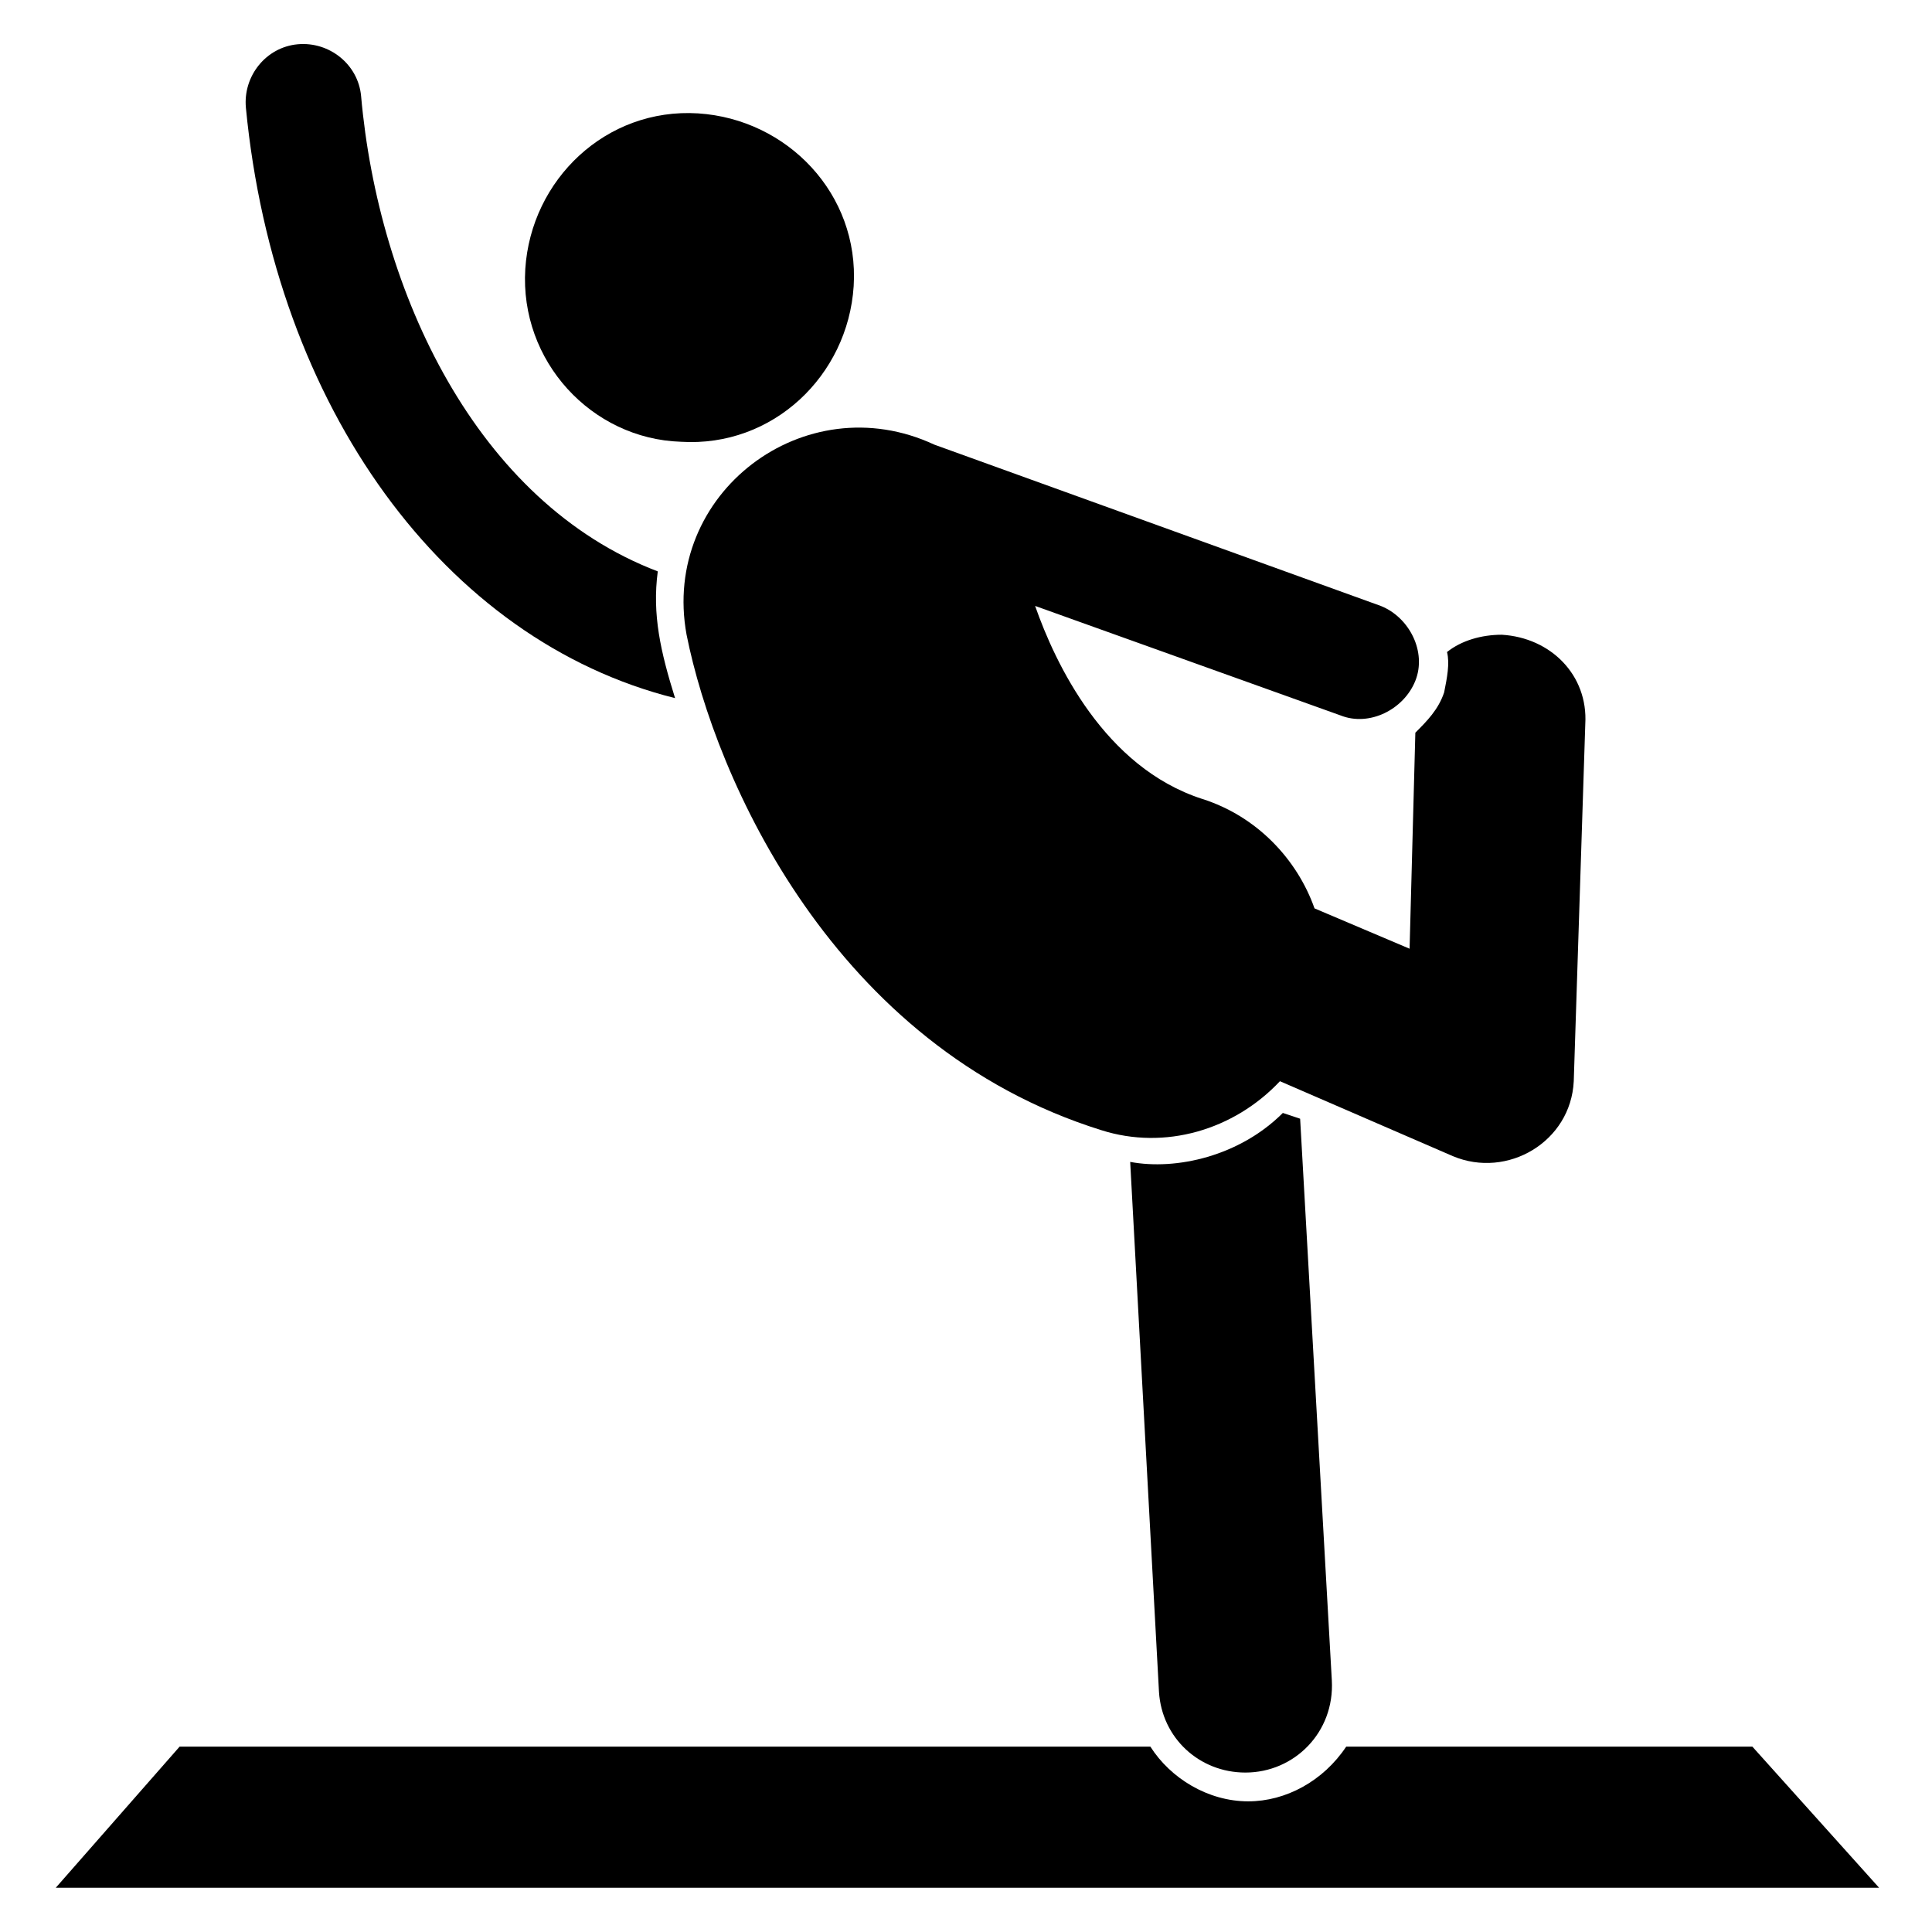
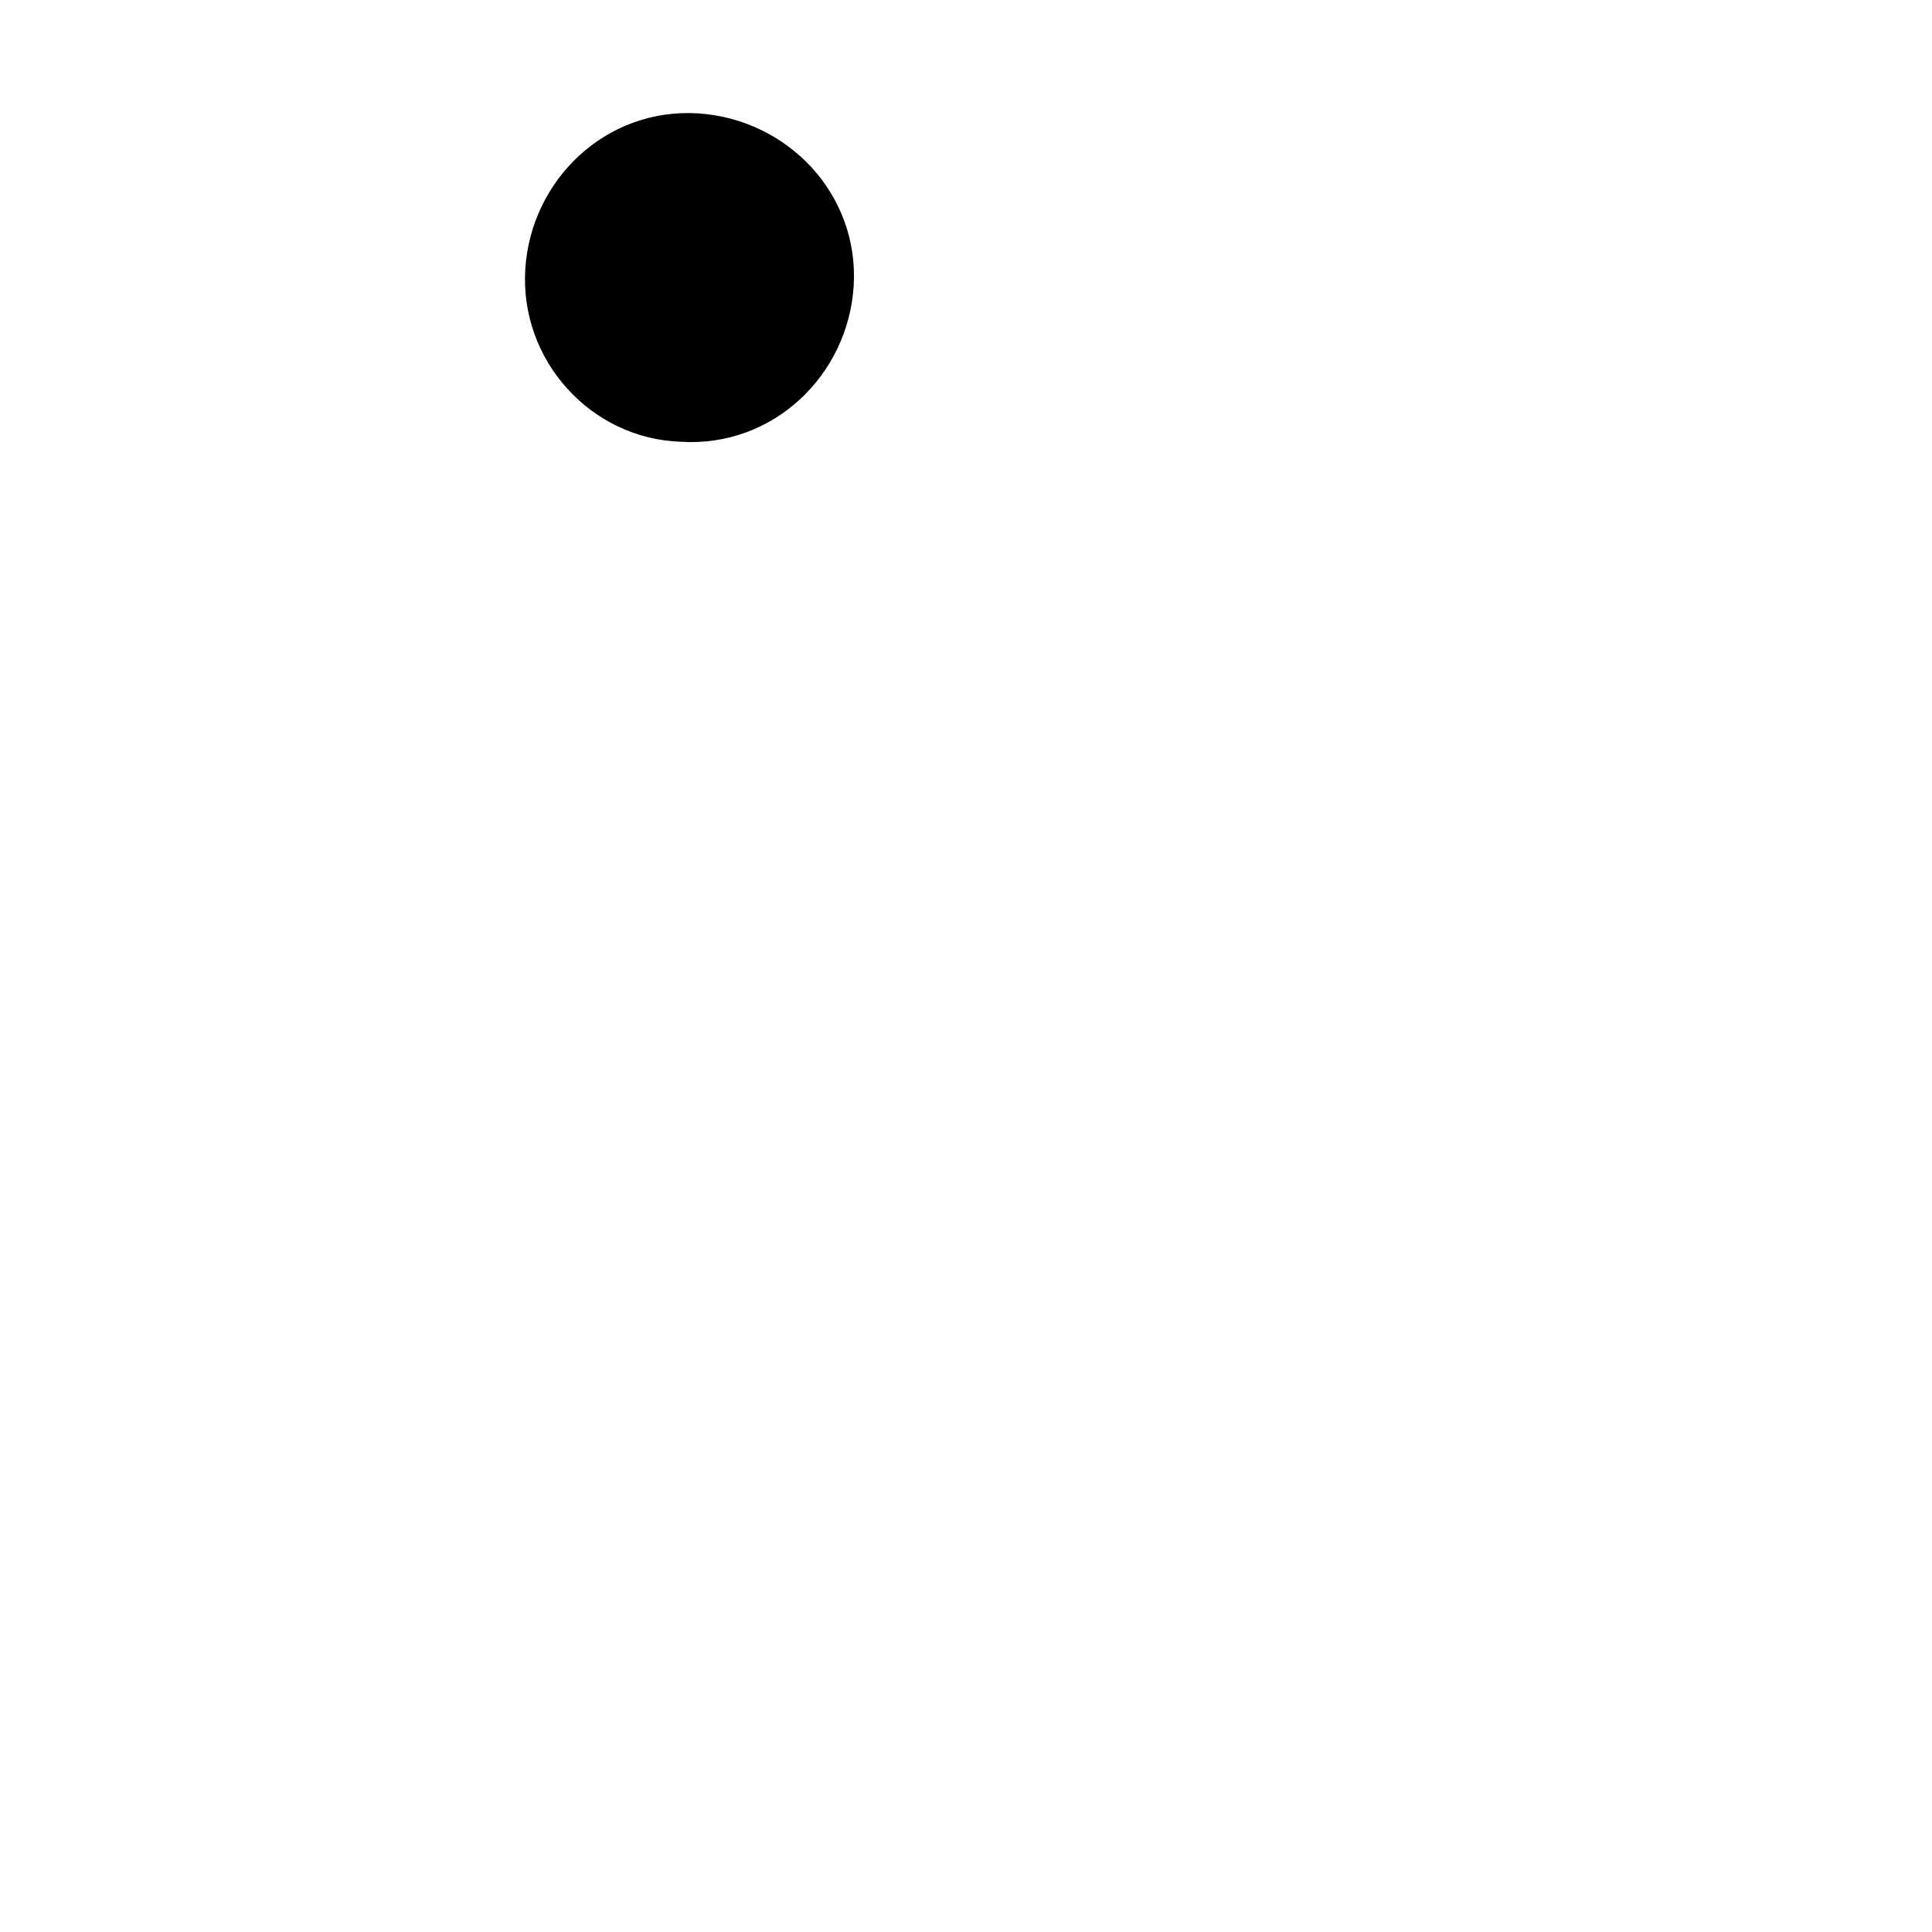
<svg xmlns="http://www.w3.org/2000/svg" fill="#000000" width="800px" height="800px" version="1.1" viewBox="144 144 512 512">
  <g>
-     <path d="m608.39 606.87h-107.63c-6.106 9.16-16.031 14.504-25.953 14.504-10.688 0-20.609-6.106-25.953-14.504h-257.25l-32.824 37.402h483.2z" />
-     <path d="m322.9 329.01c-3.816-12.215-6.106-22.137-4.582-33.586-48.086-18.324-74.039-74.047-78.621-125.95-0.762-8.398-8.398-14.504-16.793-13.742-8.398 0.766-14.504 8.398-13.742 16.793 7.637 79.391 52.672 141.22 113.74 156.49z" />
-     <path d="m443.51 451.91 7.633 140.46c0.762 12.215 10.688 21.375 22.902 21.375 12.977 0 23.664-10.688 22.902-24.426l-8.398-148.85-4.582-1.527c-11.449 11.445-28.242 15.262-40.457 12.973z" />
    <path d="m324.43 261.07c24.426 1.527 44.273-17.559 45.801-41.223 1.527-24.426-17.559-44.273-41.223-45.801-24.426-1.527-44.273 17.559-45.801 41.223-1.523 24.426 17.559 45.035 41.223 45.801z" />
-     <path d="m325.95 312.21c7.633 38.168 38.93 109.16 109.92 131.3 16.793 5.344 35.113 0 47.328-12.977l45.801 19.848c14.504 6.106 31.297-3.816 32.062-19.848l3.055-94.656c0.762-12.977-9.16-22.902-22.137-23.664-5.344 0-10.688 1.527-14.504 4.582 0.762 3.055 0 6.871-0.762 10.688-1.527 4.582-4.582 7.633-7.633 10.688l-1.527 57.25-25.195-10.691c-4.582-12.977-15.266-24.426-29.77-29.008-25.953-8.398-38.93-35.879-44.273-51.145l80.914 29.008c7.633 3.055 16.793-1.527 19.848-9.16 3.055-7.633-1.527-16.793-9.16-19.848l-118.32-42.746c-34.352-16.031-72.52 12.977-65.648 50.383z" />
  </g>
</svg>